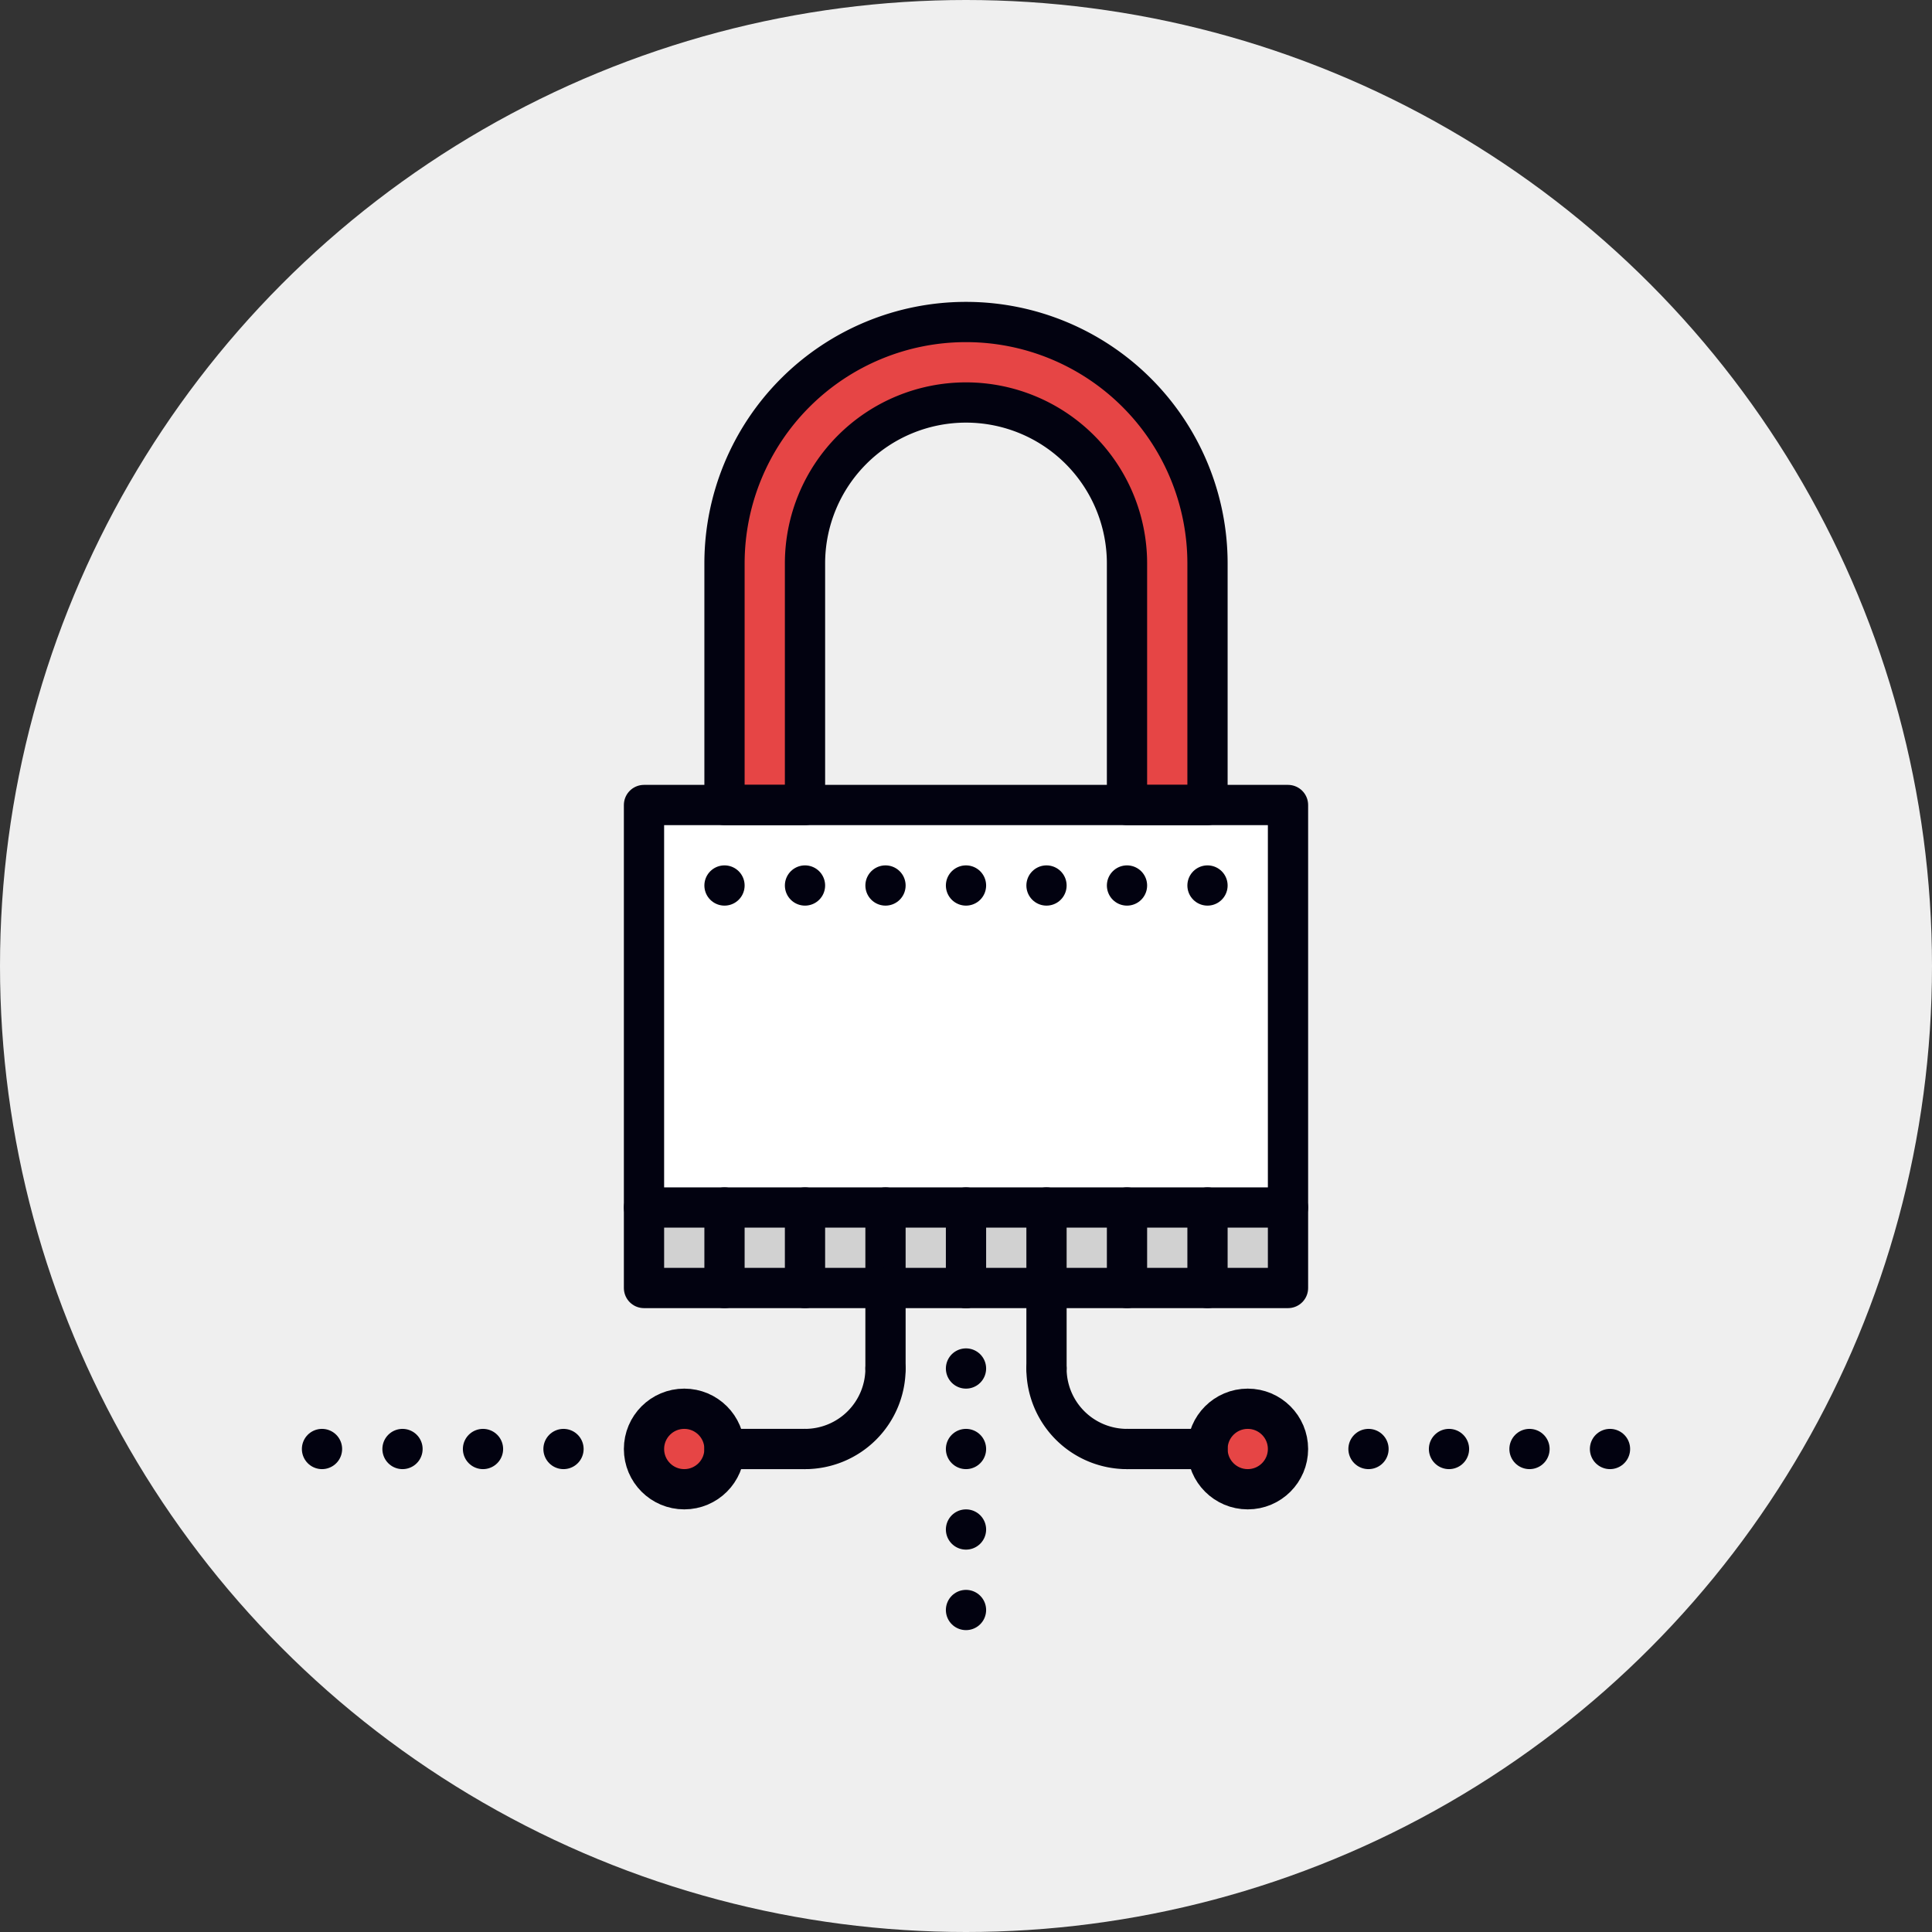
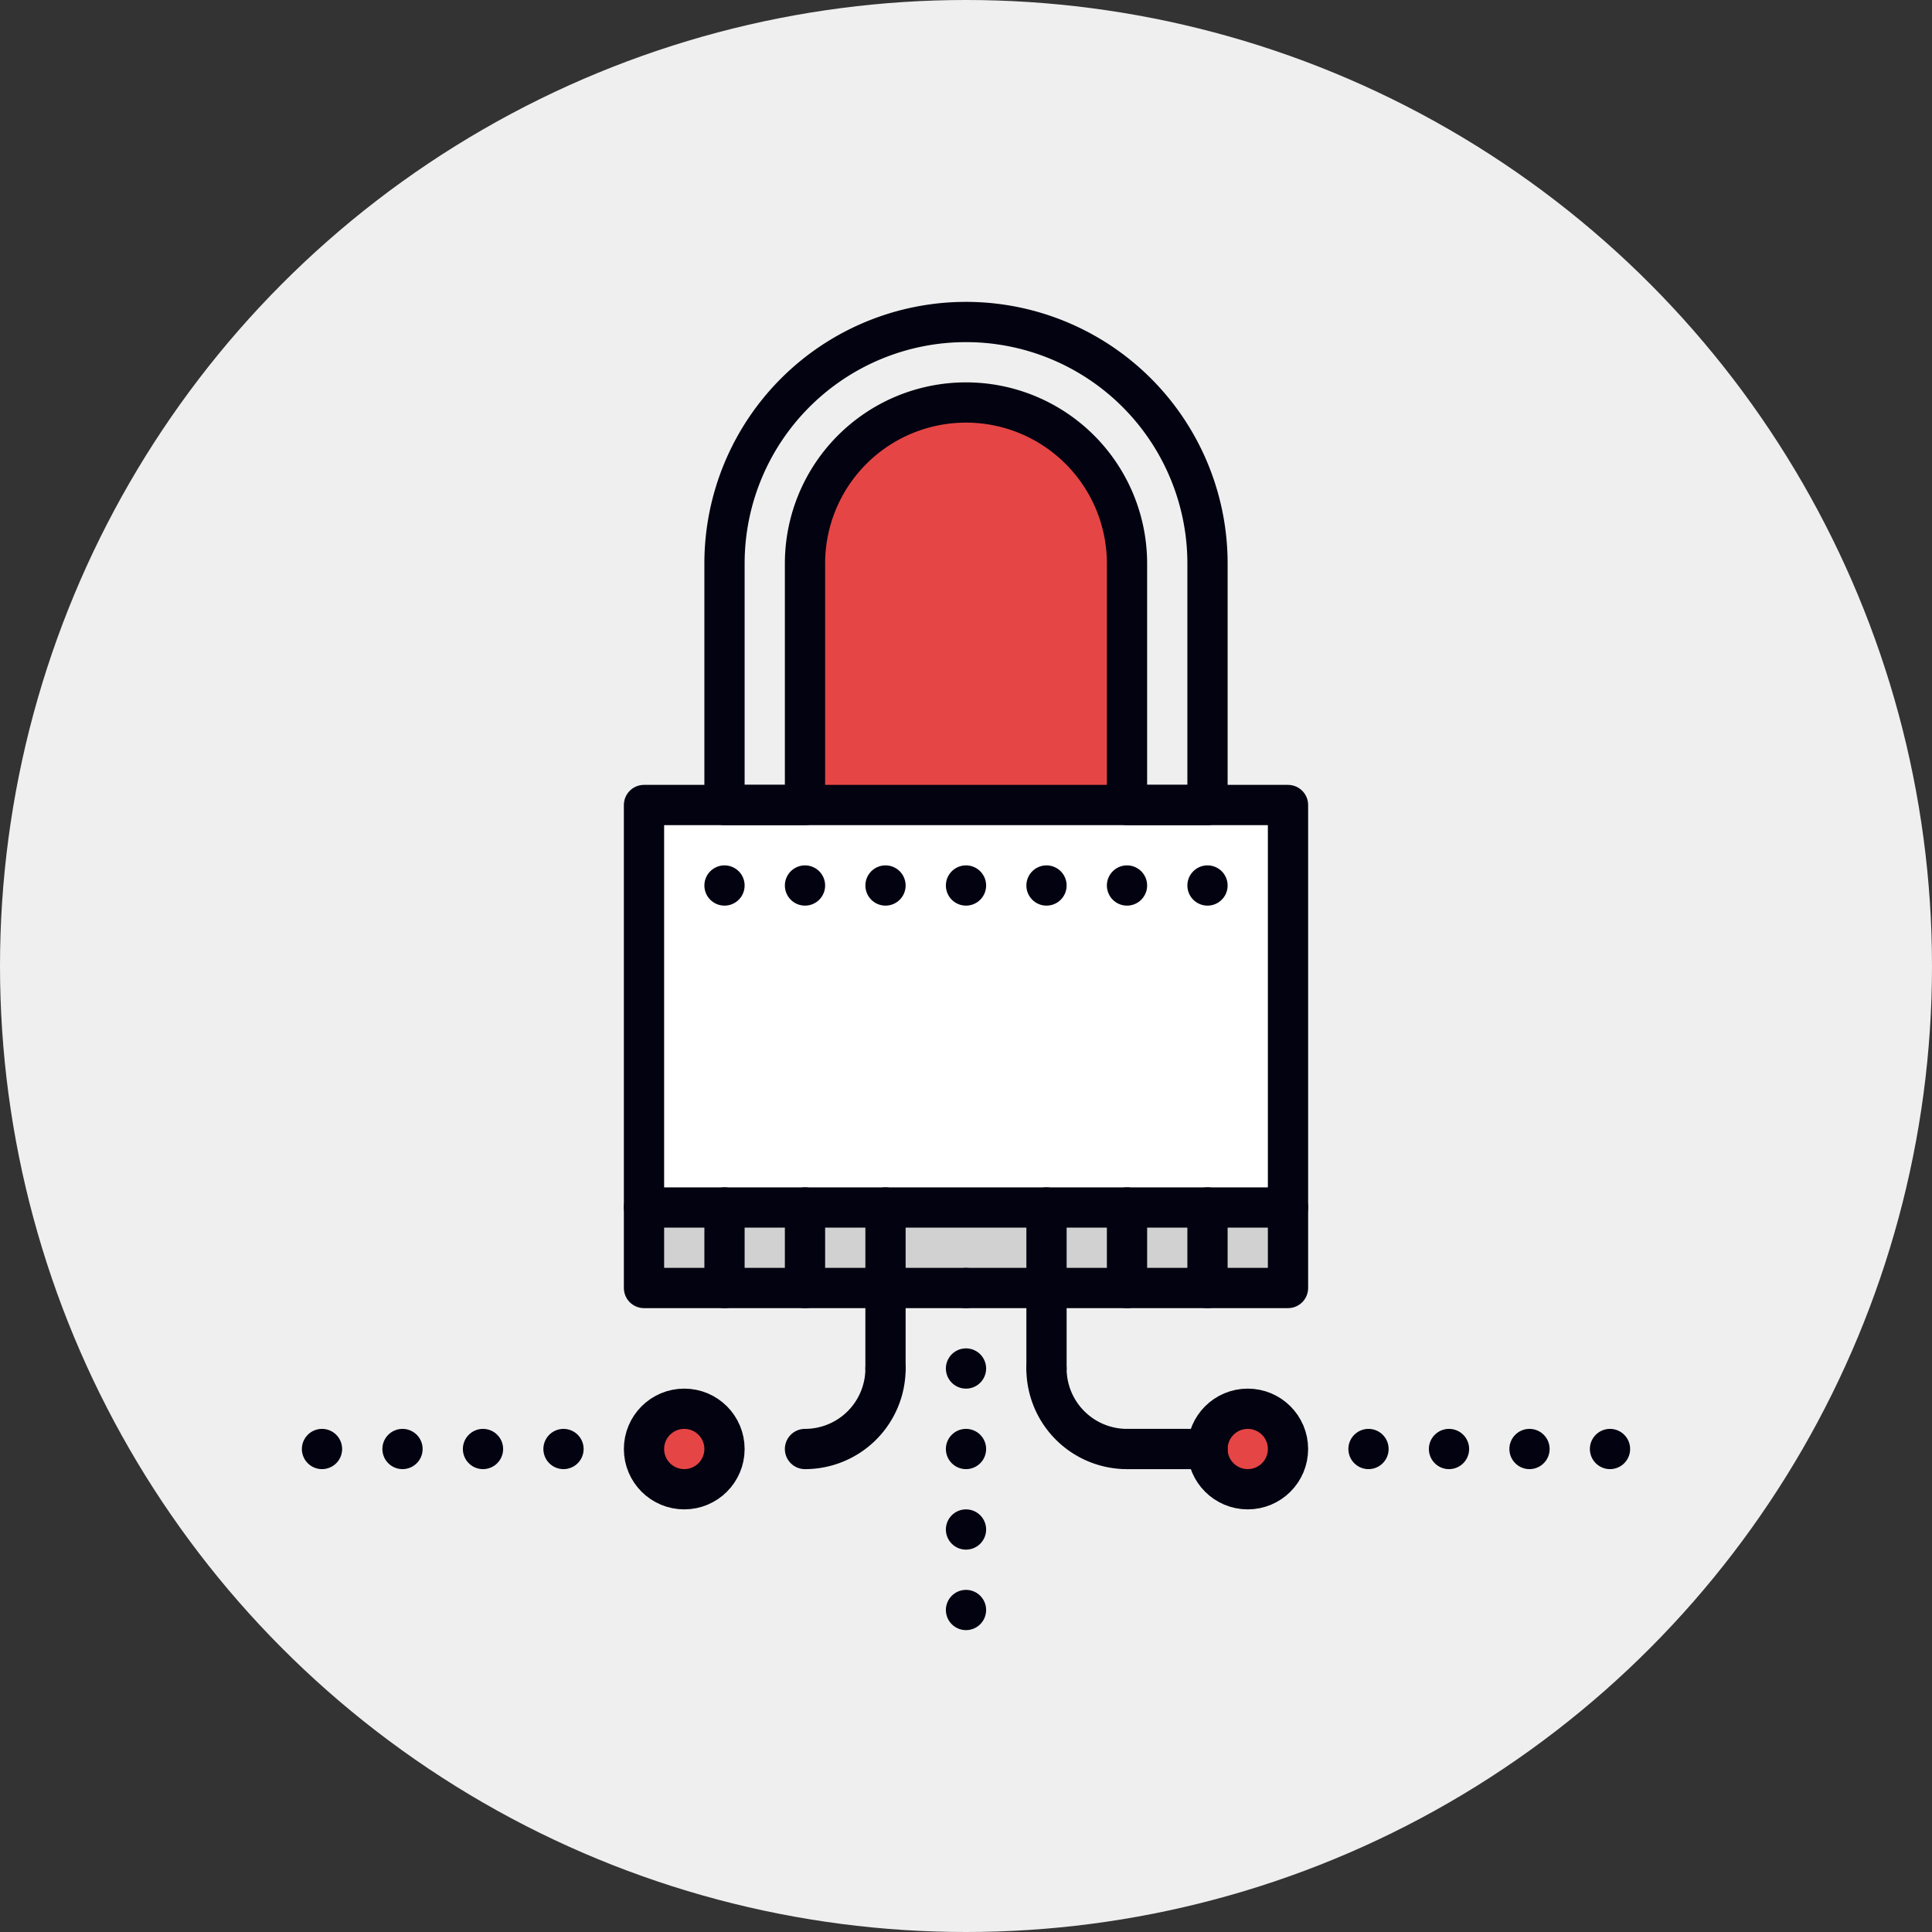
<svg xmlns="http://www.w3.org/2000/svg" viewBox="0 0 96 96">
  <rect x="0" y="0" width="96" height="96" fill="#333333" stroke="none" />
  <defs>
    <style>.cls-1{fill:#efefef;}.cls-2{fill:#fff;}.cls-3{fill:#e64545;}.cls-4{fill:#d1d1d1;}.cls-5,.cls-6{fill:none;stroke:#020210;stroke-linecap:round;stroke-linejoin:round;stroke-width:2px;}.cls-6{stroke-dasharray:0 4;}</style>
  </defs>
  <title>extra secure</title>
  <g id="Layer_2" data-name="Layer 2">
    <g id="Layer_1-2" data-name="Layer 1">
      <circle class="cls-1" cx="48" cy="48" r="48" />
      <rect class="cls-2" x="32" y="40" width="32" height="20" />
-       <path class="cls-3" d="M36,40V28a12,12,0,0,1,24,0V40H56V28a8,8,0,0,0-16,0V40Z" />
+       <path class="cls-3" d="M36,40V28V40H56V28a8,8,0,0,0-16,0V40Z" />
      <rect class="cls-4" x="32" y="60" width="32" height="4" />
      <circle class="cls-3" cx="62" cy="72" r="2" />
      <circle class="cls-3" cx="34" cy="72" r="2" />
      <rect class="cls-5" x="32" y="40" width="32" height="24" />
      <path class="cls-5" d="M36,40V28a12,12,0,0,1,24,0V40H56V28a8,8,0,0,0-16,0V40Z" />
      <line class="cls-5" x1="60" y1="60" x2="60" y2="64" />
      <line class="cls-5" x1="56" y1="60" x2="56" y2="64" />
      <line class="cls-5" x1="52" y1="60" x2="52" y2="64" />
-       <line class="cls-5" x1="48" y1="60" x2="48" y2="64" />
      <line class="cls-5" x1="44" y1="60" x2="44" y2="64" />
      <line class="cls-5" x1="40" y1="60" x2="40" y2="64" />
      <line class="cls-5" x1="36" y1="60" x2="36" y2="64" />
      <line class="cls-5" x1="64" y1="60" x2="32" y2="60" />
      <line class="cls-5" x1="36" y1="44" x2="36" y2="44" />
      <line class="cls-6" x1="40" y1="44" x2="58" y2="44" />
      <line class="cls-5" x1="60" y1="44" x2="60" y2="44" />
      <line class="cls-5" x1="44" y1="64" x2="44" y2="68" />
      <line class="cls-6" x1="48" y1="64" x2="48" y2="80" />
      <line class="cls-5" x1="52" y1="68" x2="52" y2="64" />
      <path class="cls-5" d="M52,68a4,4,0,0,0,4,4" />
      <path class="cls-5" d="M44,68a4,4,0,0,1-4,4" />
      <circle class="cls-5" cx="62" cy="72" r="2" />
      <line class="cls-5" x1="60" y1="72" x2="56" y2="72" />
-       <line class="cls-5" x1="36" y1="72" x2="40" y2="72" />
      <circle class="cls-5" cx="34" cy="72" r="2" />
      <line class="cls-6" x1="68" y1="72" x2="80" y2="72" />
      <line class="cls-6" x1="28" y1="72" x2="16" y2="72" />
    </g>
  </g>
</svg>